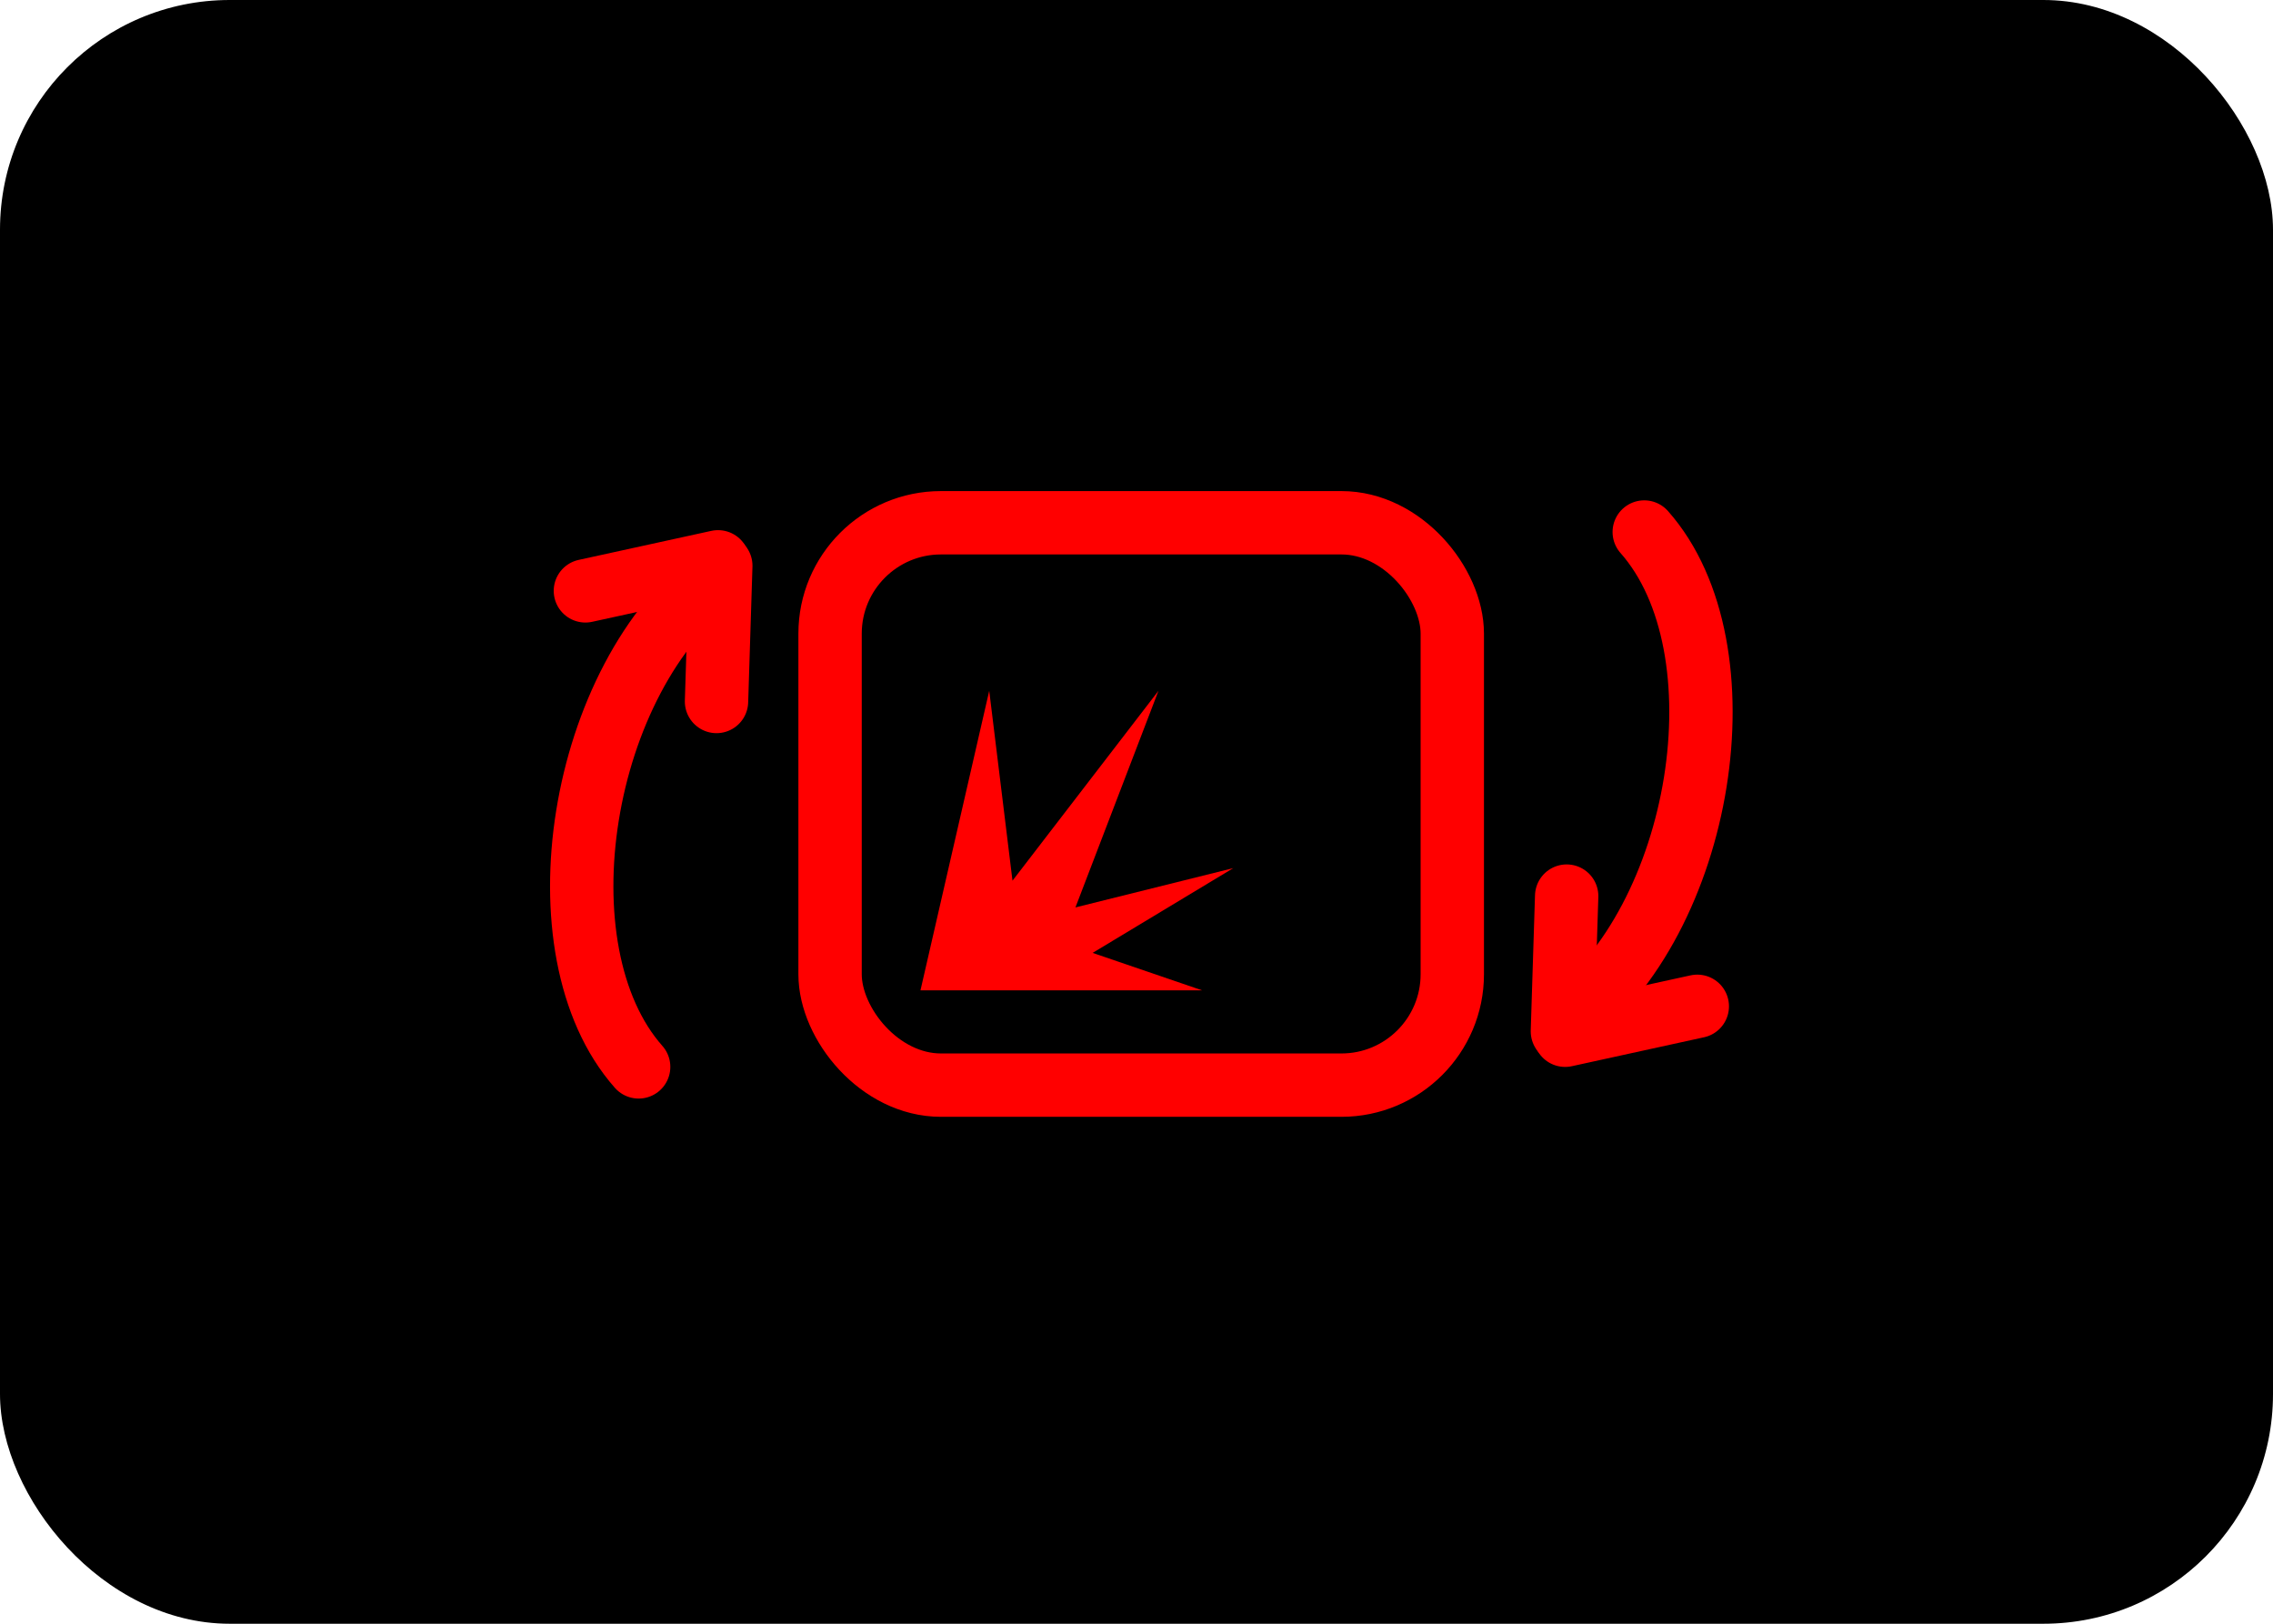
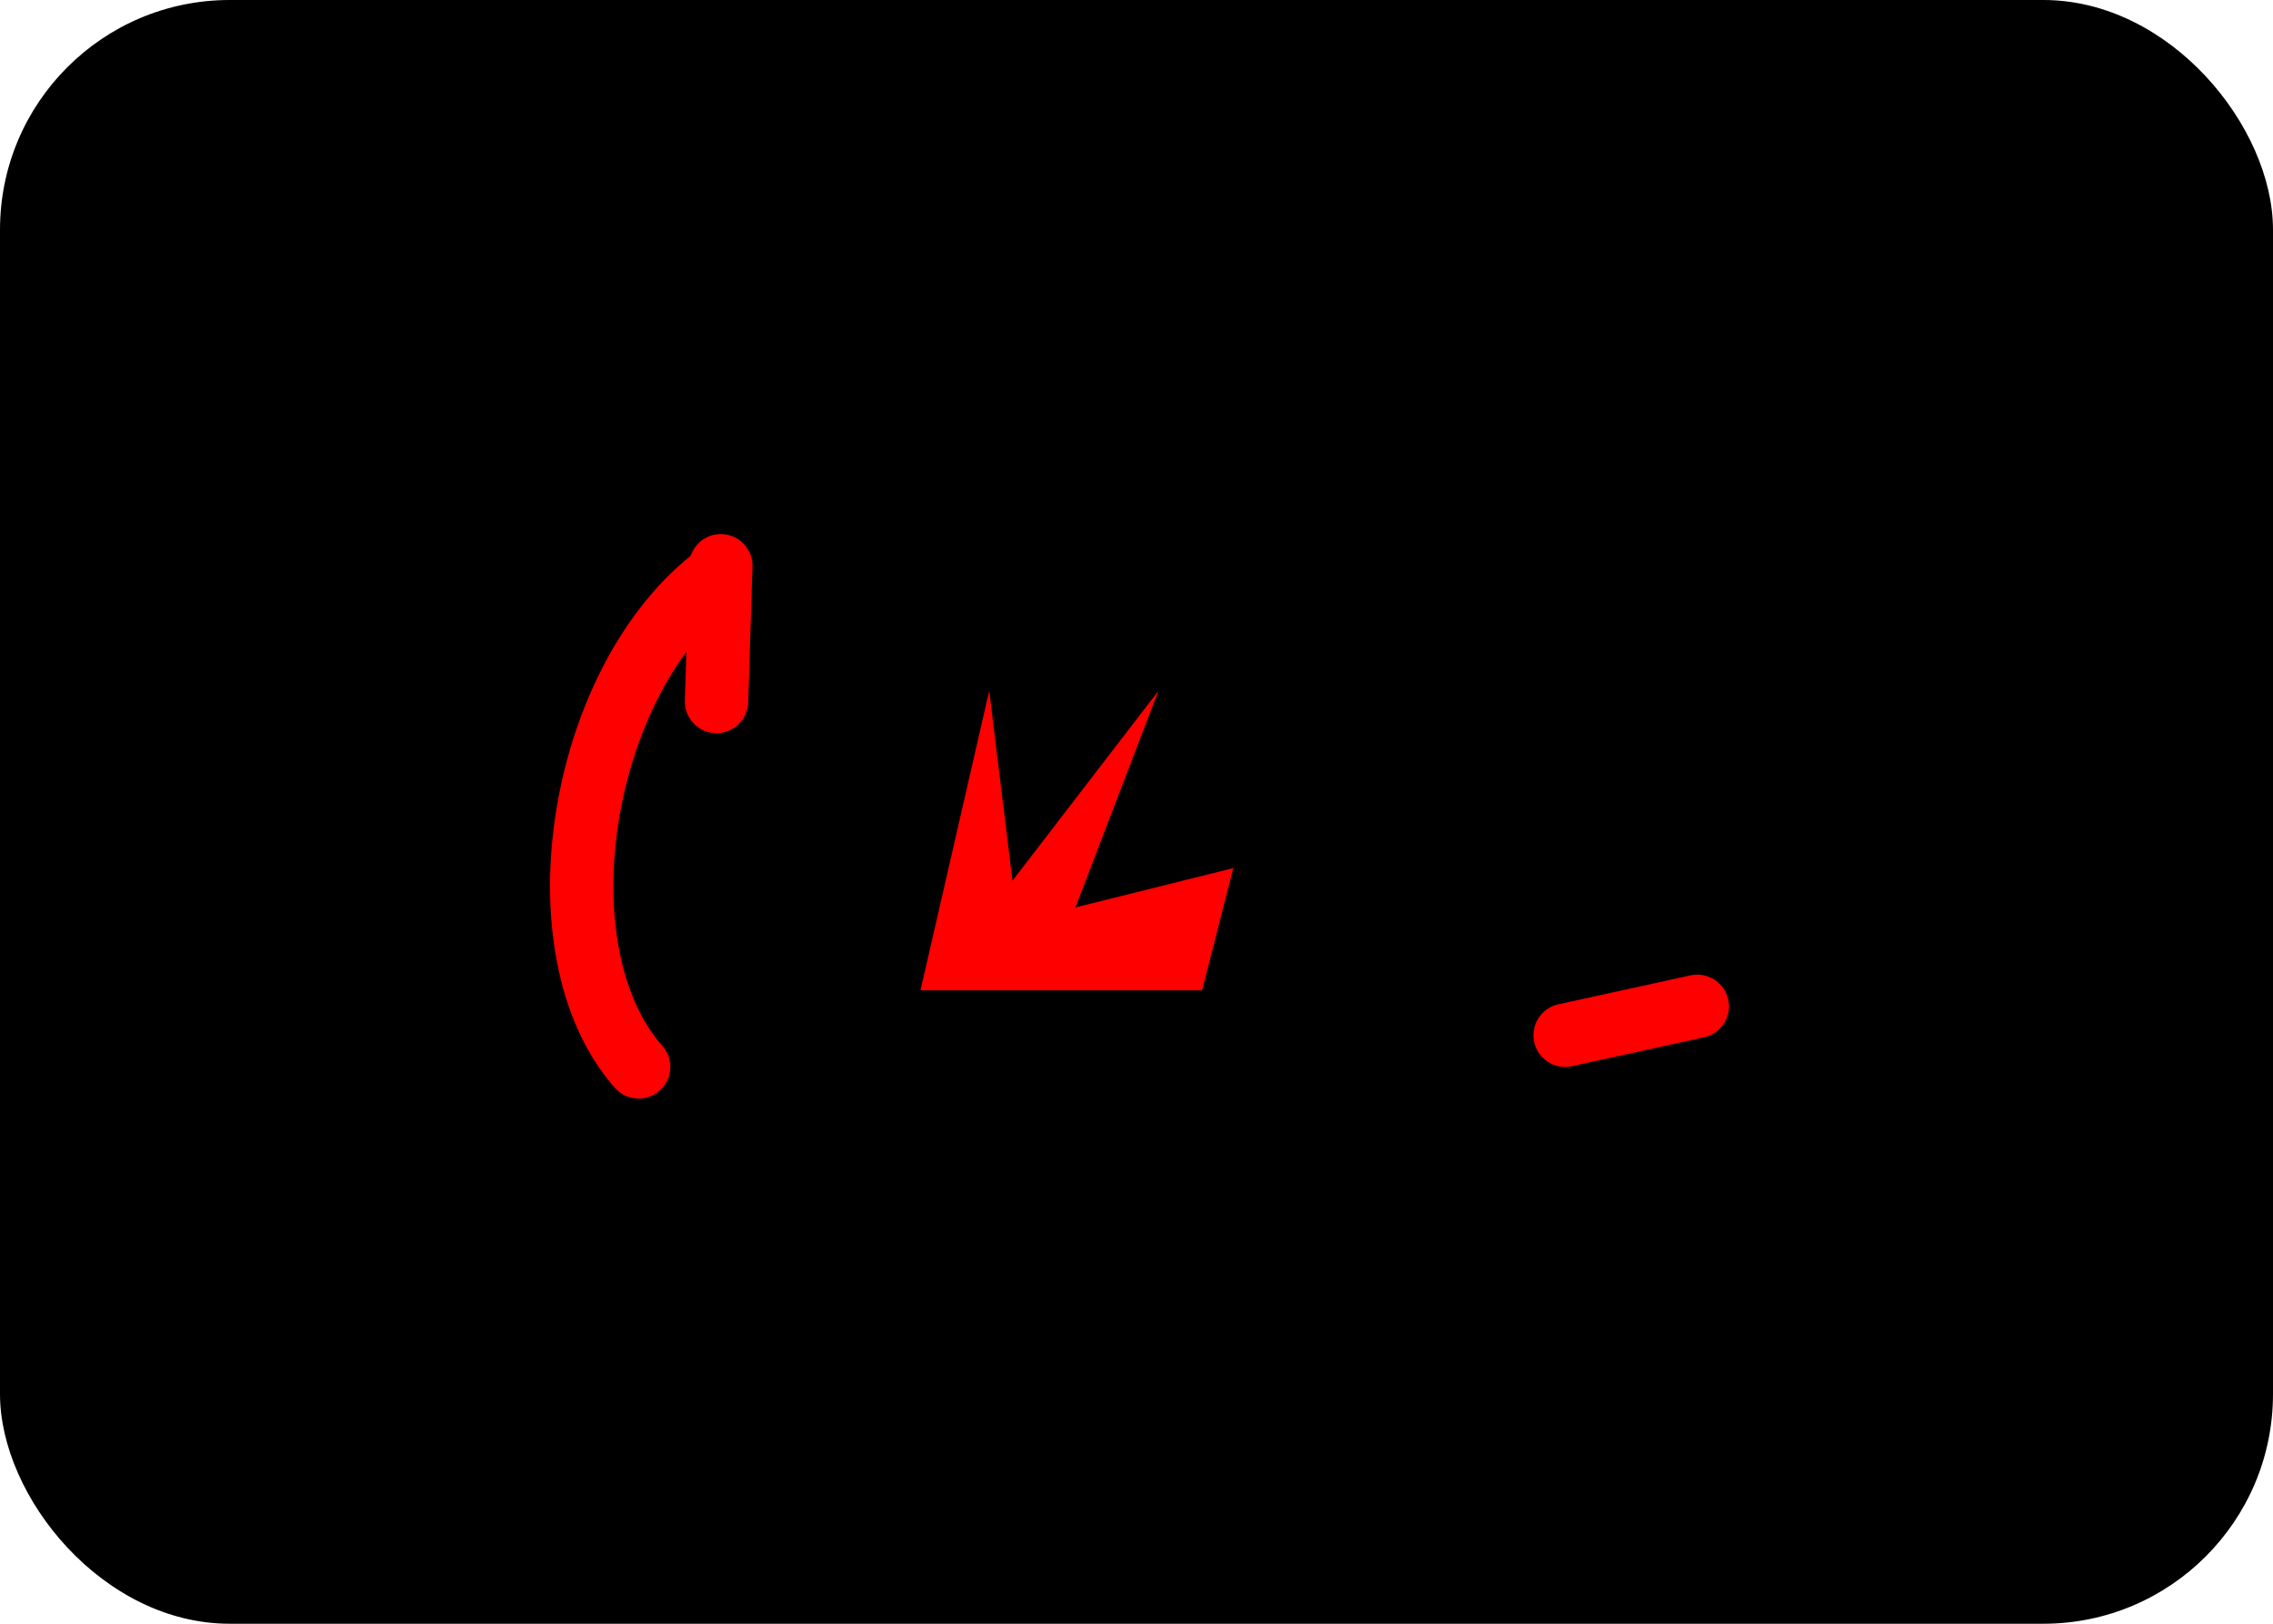
<svg xmlns="http://www.w3.org/2000/svg" width="287" height="205" viewBox="0 0 287 205" fill="none">
  <rect width="287" height="205" rx="29" fill="black" />
  <path d="M80.639 134.696C67.612 119.988 73.075 85.532 90.724 72.505" stroke="#FF0000" stroke-width="8" stroke-linecap="round" stroke-linejoin="round" />
-   <path d="M90.665 70.932L73.915 74.597" stroke="#FF0000" stroke-width="8" stroke-linecap="round" stroke-linejoin="round" />
  <path d="M90.471 88.563L91.011 71.425" stroke="#FF0000" stroke-width="8" stroke-linecap="round" stroke-linejoin="round" />
-   <path d="M207.61 67.169C220.589 81.824 215.147 116.154 197.562 129.134" stroke="#FF0000" stroke-width="8" stroke-linecap="round" stroke-linejoin="round" />
  <path d="M197.62 130.701L214.309 127.049" stroke="#FF0000" stroke-width="8" stroke-linecap="round" stroke-linejoin="round" />
-   <path d="M197.815 113.134L197.277 130.21" stroke="#FF0000" stroke-width="8" stroke-linecap="round" stroke-linejoin="round" />
-   <rect x="104.809" y="66" width="78.564" height="71" rx="14" stroke="#FF0000" stroke-width="8" />
-   <path d="M151.784 125.032H116.224L124.905 87.213L127.843 111.187L146.274 87.213L135.79 114.564L155.724 109.6L137.96 120.304L151.784 125.032Z" fill="#FF0000" />
+   <path d="M151.784 125.032H116.224L124.905 87.213L127.843 111.187L146.274 87.213L135.79 114.564L155.724 109.6L151.784 125.032Z" fill="#FF0000" />
</svg>